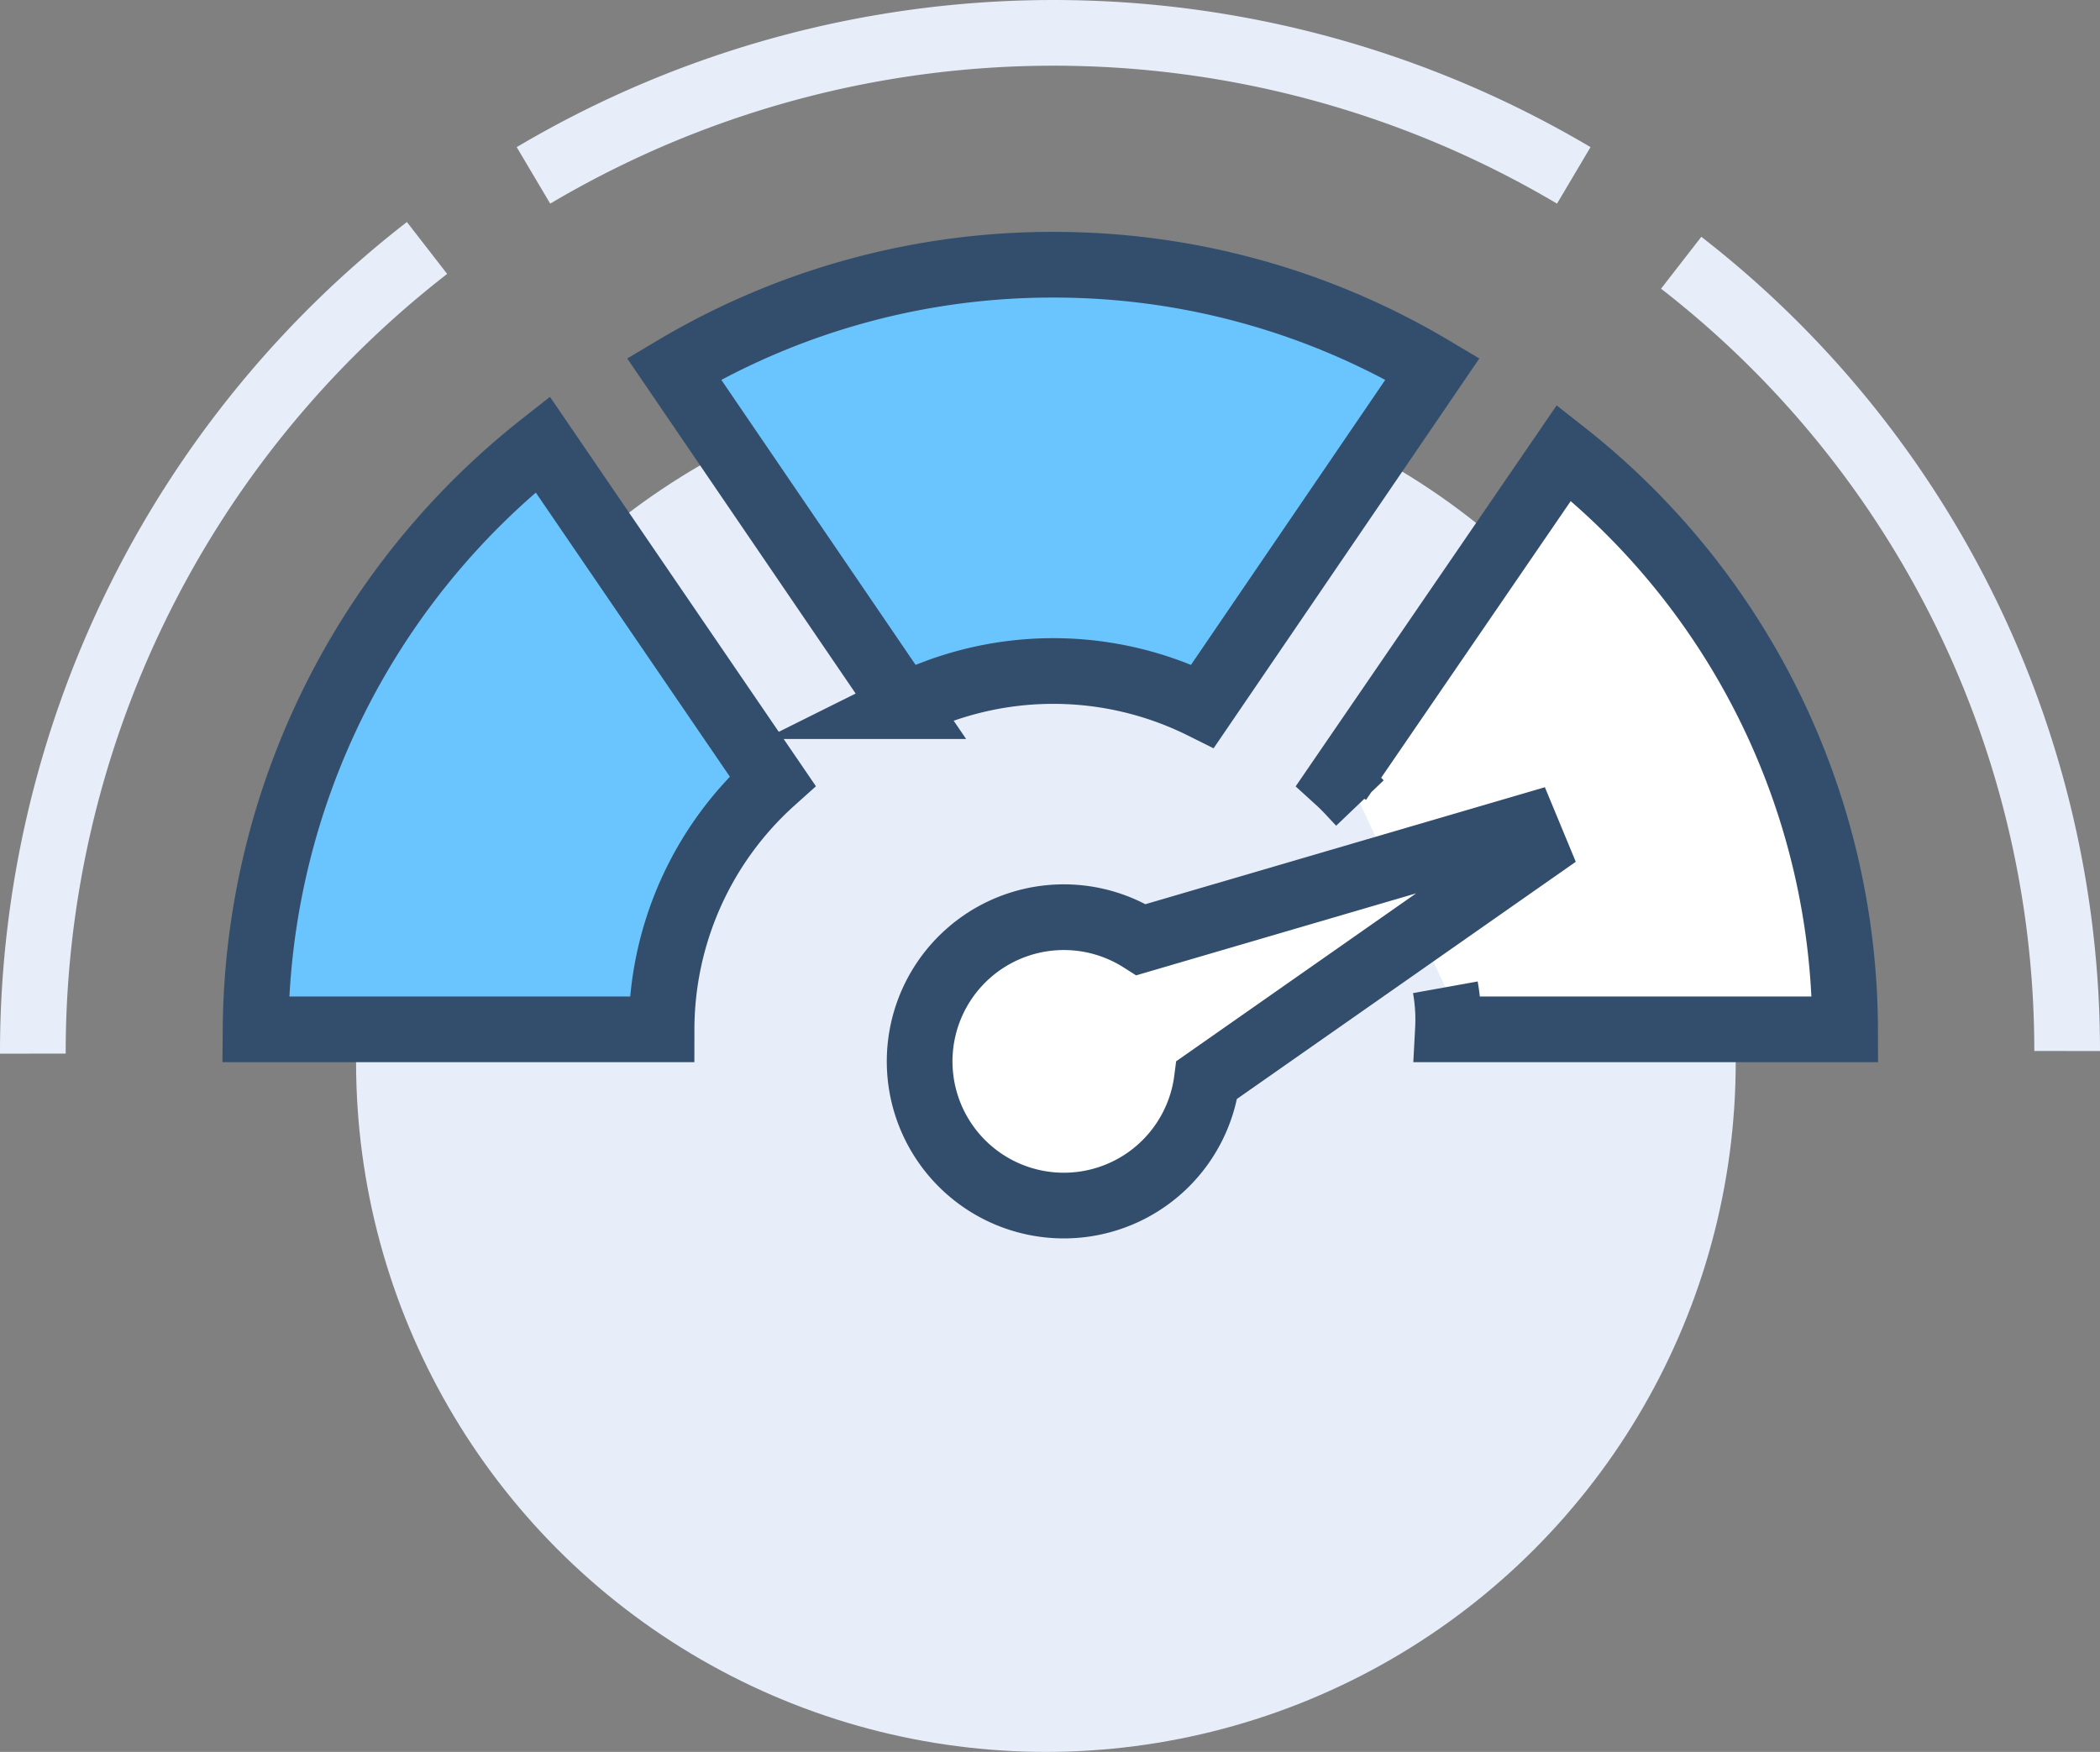
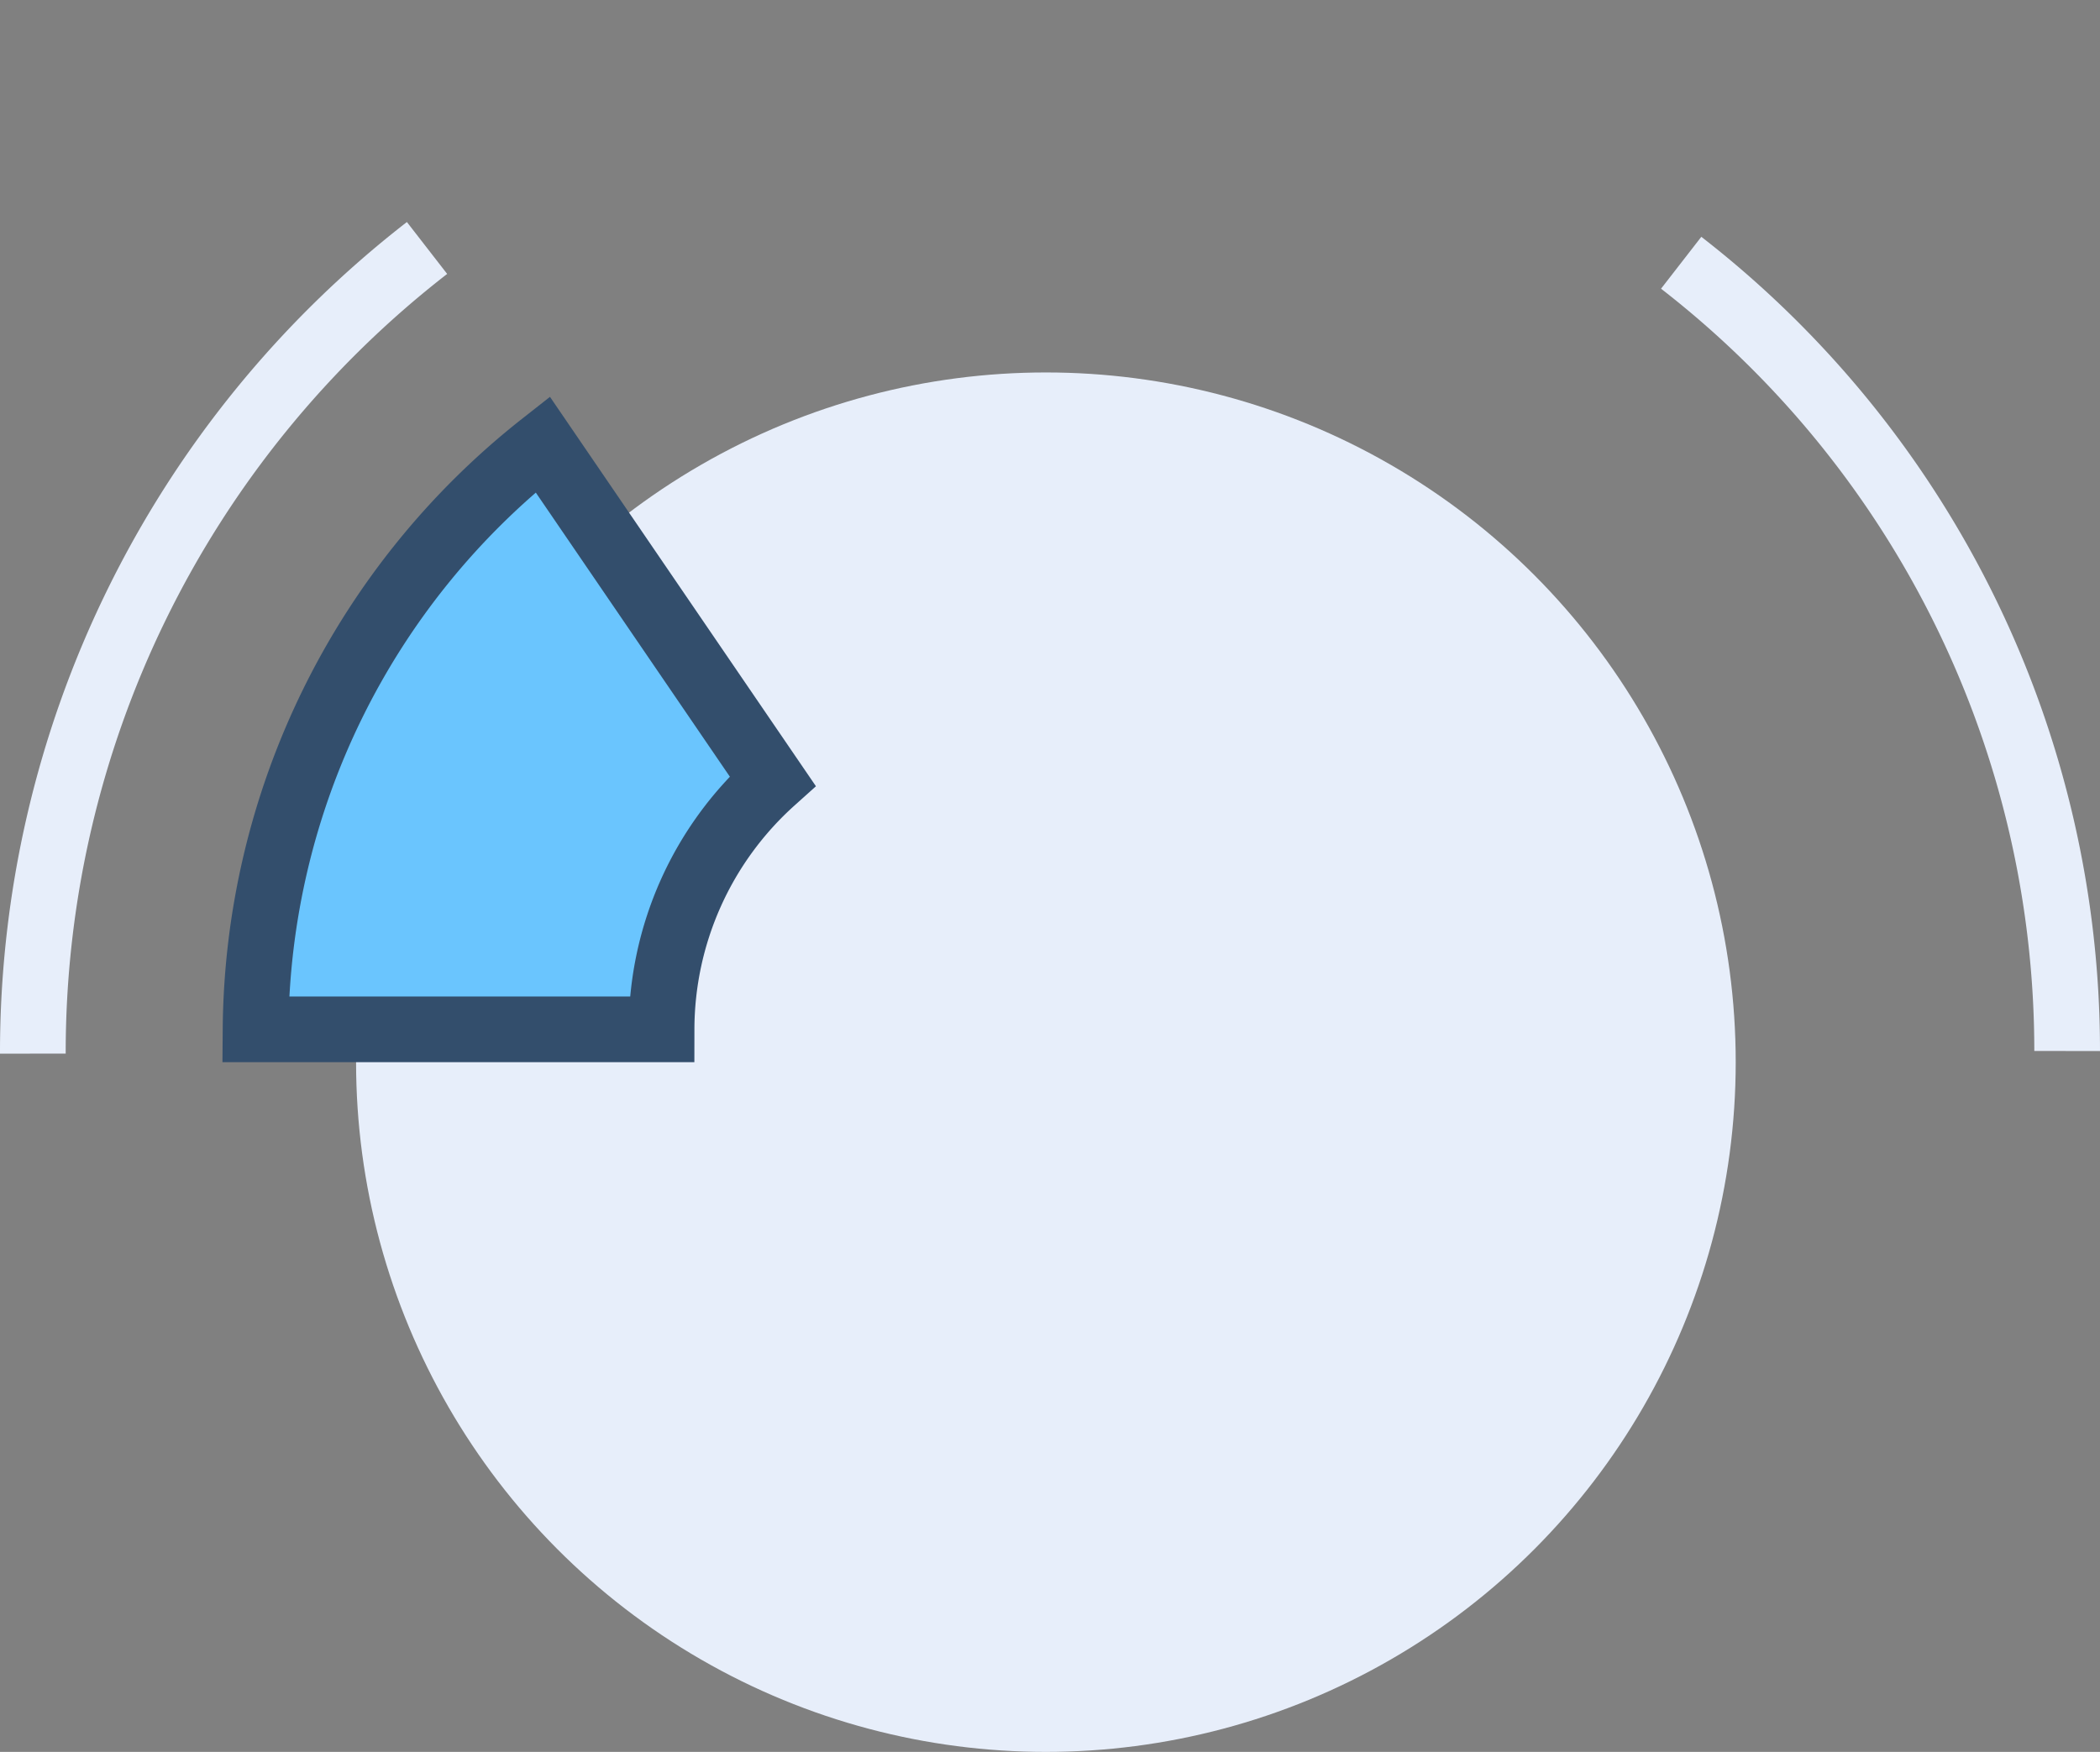
<svg xmlns="http://www.w3.org/2000/svg" viewBox="0 0 63.93 53.34">
  <rect x="0" y="0" width="63.93" height="53.34" fill="#808080" stroke="none" />
  <defs>
    <style>.cls-1{fill:#e7eefa;}.cls-2,.cls-5{fill:none;}.cls-2{stroke:#e7eefa;}.cls-2,.cls-3,.cls-5,.cls-6{stroke-miterlimit:10;stroke-width:2px;}.cls-3{fill:#6ac5fe;}.cls-3,.cls-5,.cls-6{stroke:#334e6c;}.cls-4,.cls-6{fill:#fff;}</style>
  </defs>
  <g id="Layer_2" data-name="Layer 2">
    <g id="icons">
      <circle class="cls-1" cx="31.84" cy="32.34" r="21" />
      <path class="cls-2" d="M20.74,40.59a13.55,13.55,0,0,0,22.94,0" />
      <path class="cls-3" d="M16.52,13.53A22.88,22.88,0,0,0,7.78,31.34H20.14a10.18,10.18,0,0,1,3.38-7.56Z" />
-       <path class="cls-3" d="M32.06,8.06a22.49,22.49,0,0,0-11.54,3.17l7,10.27a10.19,10.19,0,0,1,9.09,0l7-10.27A22.52,22.52,0,0,0,32.06,8.06Z" />
-       <path class="cls-4" d="M47.61,13.79l-6.85,10c.22.2.43.44.64.66L44,30.06a5.54,5.54,0,0,1,.08,1.28H56.17A22.4,22.4,0,0,0,47.61,13.79Z" />
-       <path class="cls-5" d="M44,30.06a5.54,5.54,0,0,1,.08,1.28H56.17a22.4,22.4,0,0,0-8.56-17.55l-6.85,10c.22.2.43.44.64.66" />
-       <path class="cls-6" d="M46.45,25.18,34.74,28.61a4.39,4.39,0,1,0,2,4.27l10-7Z" />
      <path class="cls-2" d="M13,7.55A31,31,0,0,0,1,32.08" />
-       <path class="cls-2" d="M47.91,5.34a31.06,31.06,0,0,0-31.67,0" />
      <path class="cls-2" d="M62.93,32A30.37,30.37,0,0,0,51.18,8" />
    </g>
  </g>
</svg>